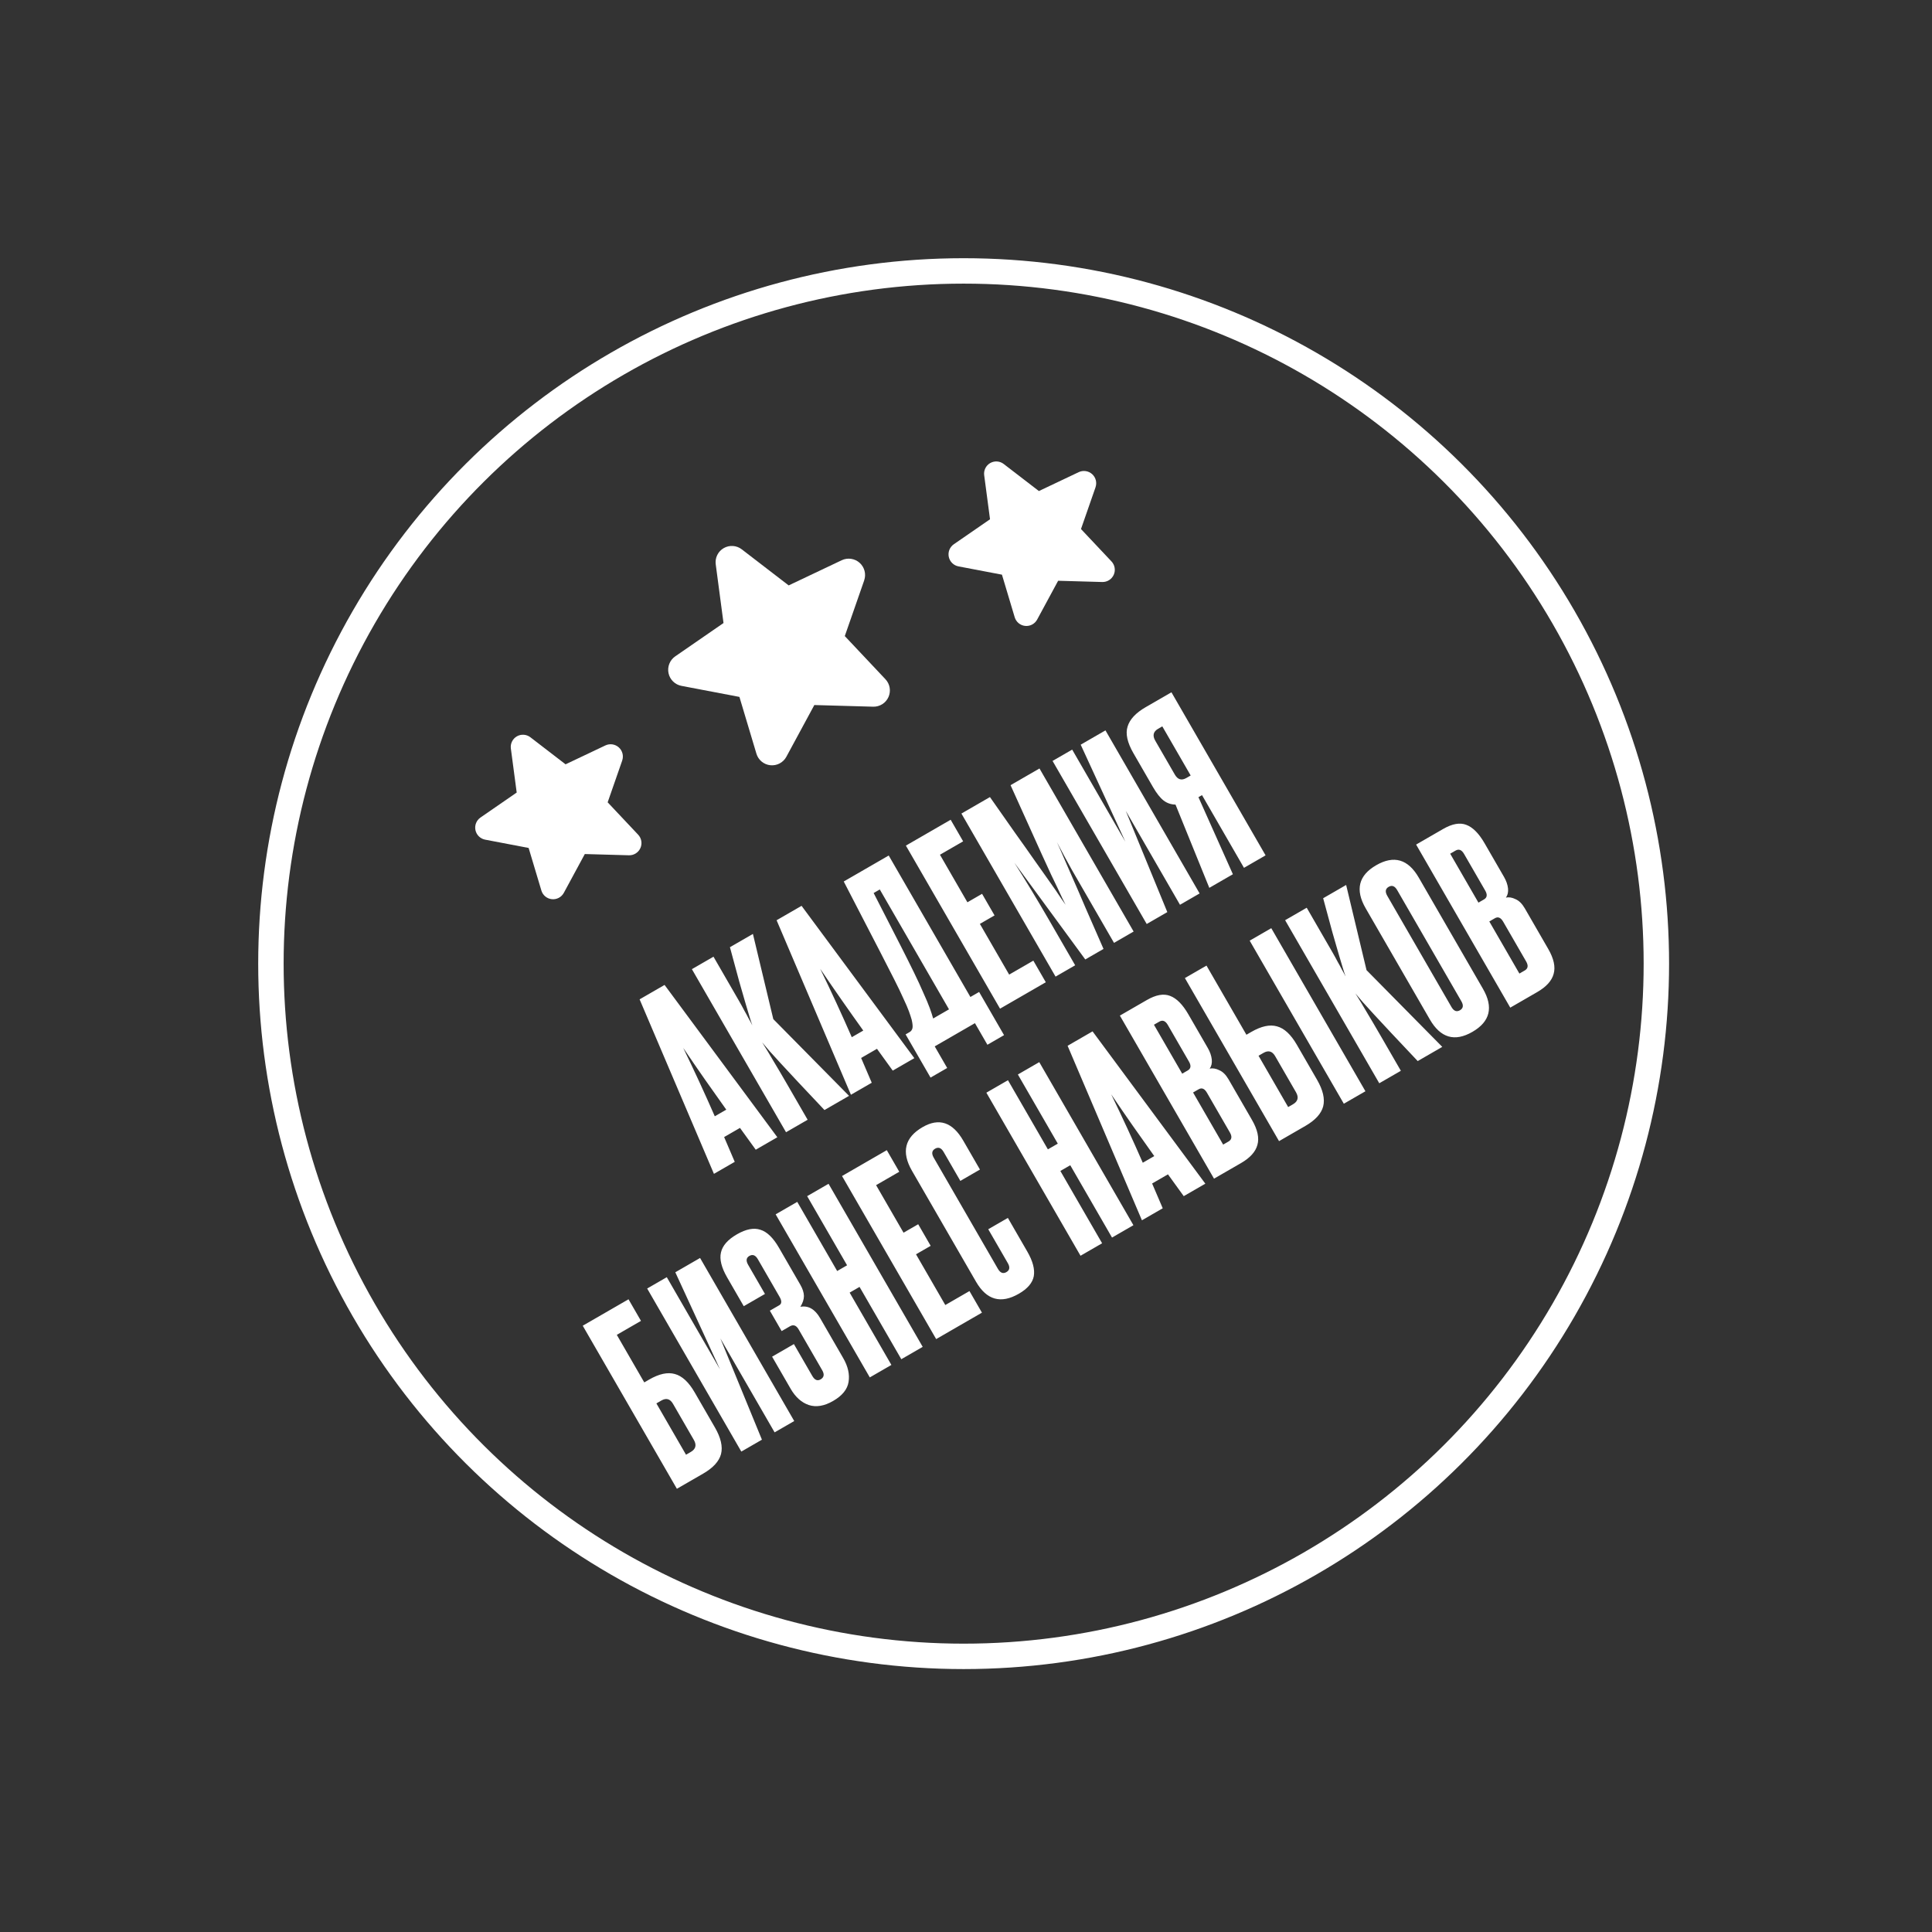
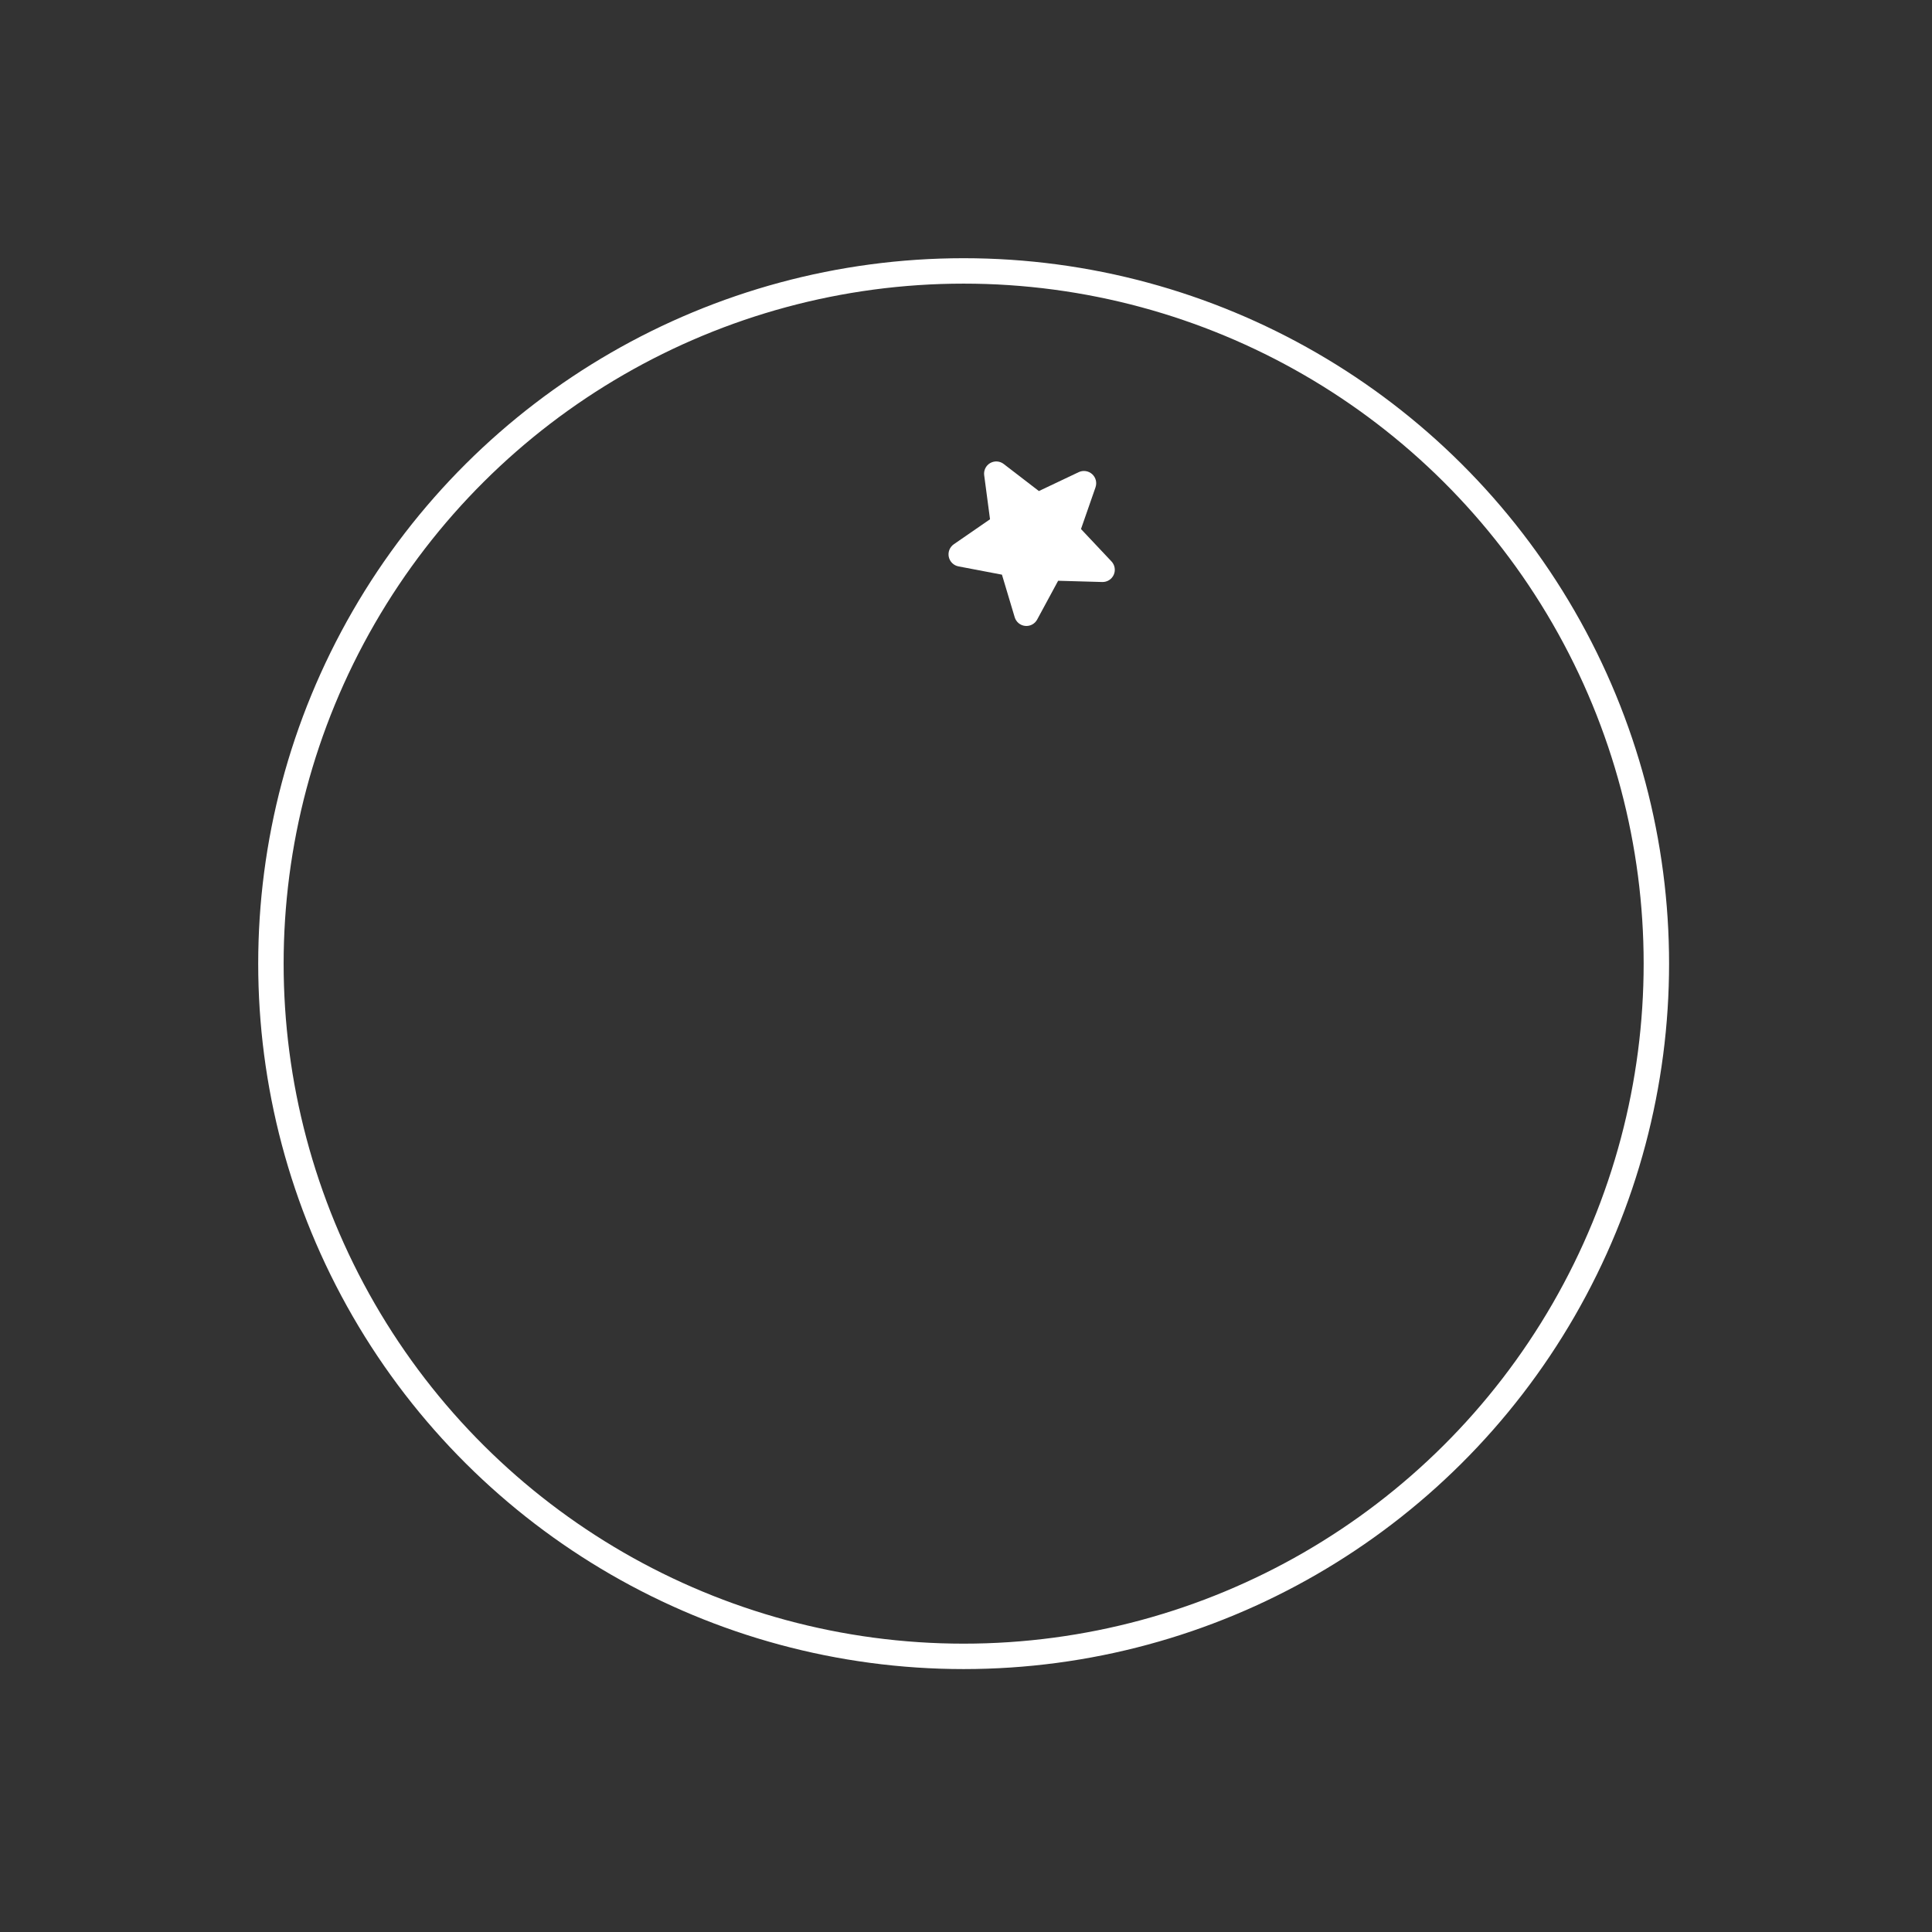
<svg xmlns="http://www.w3.org/2000/svg" width="304" height="304" viewBox="0 0 304 304" fill="none">
  <rect x="0" y="0" width="304" height="304" fill="#333333" stroke="none" />
  <circle cx="151.629" cy="151.629" r="109" transform="rotate(-30 151.629 151.629)" stroke="white" stroke-width="4" />
-   <path d="M118.917 180.907L116.437 177.476L113.942 178.916L115.612 182.815L112.338 184.705L100.642 157.247L104.57 154.979L122.315 178.945L118.917 180.907ZM114.28 174.605C113.142 173.018 112.014 171.424 110.897 169.825C109.779 168.225 108.648 166.578 107.503 164.883C109.27 168.519 110.926 172.108 112.472 175.649L114.28 174.605ZM129.731 174.664C128.032 172.873 126.637 171.393 125.545 170.222C124.441 169.03 123.527 168.047 122.804 167.273C122.101 166.488 121.531 165.861 121.094 165.392C120.666 164.891 120.279 164.436 119.931 164.026C120.513 164.938 121.104 165.913 121.704 166.952C122.325 167.979 123.049 169.21 123.877 170.644L127.081 176.194L123.683 178.156L108.869 152.497L112.267 150.535L115.219 155.648C115.627 156.355 115.987 156.978 116.299 157.519C116.611 158.059 116.882 158.554 117.114 159.002C117.366 159.439 117.589 159.85 117.785 160.236C118.001 160.61 118.2 160.98 118.383 161.345C118.242 160.956 118.097 160.513 117.949 160.017C117.789 159.499 117.58 158.802 117.323 157.925C117.054 157.027 116.722 155.875 116.325 154.469C115.95 153.051 115.46 151.241 114.855 149.041L118.471 146.953L121.679 160.357L133.597 172.432L129.731 174.664ZM140.473 168.462L137.992 165.03L135.498 166.47L137.168 170.37L133.894 172.26L122.198 144.801L126.126 142.533L143.871 166.5L140.473 168.462ZM135.836 162.16C134.698 160.572 133.57 158.979 132.453 157.379C131.335 155.78 130.204 154.133 129.059 152.438C130.826 156.074 132.482 159.662 134.028 163.204L135.836 162.16ZM146.421 169.559L142.497 162.762L143.121 162.402C143.349 162.27 143.499 162.073 143.569 161.811C143.639 161.549 143.602 161.099 143.456 160.463C143.347 160.082 143.202 159.639 143.021 159.134C142.828 158.608 142.541 157.942 142.159 157.137C141.799 156.32 141.319 155.322 140.722 154.143C140.112 152.943 139.363 151.477 138.474 149.746L132.763 138.702L139.84 134.616L152.692 156.876L154.064 156.084L157.988 162.881L155.369 164.393L153.407 160.994L147.078 164.648L149.04 168.047L146.421 169.559ZM137.468 140.516L141.689 148.763C142.506 150.369 143.215 151.789 143.816 153.022C144.405 154.234 144.899 155.306 145.299 156.239C145.72 157.16 146.052 157.952 146.296 158.615C146.529 159.257 146.707 159.805 146.831 160.26L149.325 158.82L138.435 139.958L137.468 140.516ZM157.356 158.714L142.542 133.056L149.588 128.988L151.55 132.386L147.902 134.492L152.222 141.975L154.529 140.643L156.491 144.041L154.184 145.373L158.792 153.354L162.596 151.158L164.558 154.556L157.356 158.714ZM175.29 148.36L171.114 141.127C170.286 139.693 169.464 138.269 168.648 136.856C167.853 135.431 167.072 133.983 166.307 132.513C166.652 133.255 167.013 134.072 167.389 134.964C167.774 135.822 168.242 136.897 168.792 138.186C169.352 139.443 170.013 140.973 170.777 142.776C171.55 144.547 172.504 146.727 173.638 149.314L170.769 150.97L159.614 135.753C161.467 138.674 163.269 141.652 165.021 144.686L169.179 151.888L166.093 153.67L151.279 128.012L155.768 125.42C157.308 127.607 158.637 129.5 159.754 131.1C160.892 132.687 161.868 134.064 162.679 135.23C163.479 136.376 164.155 137.33 164.706 138.093C165.257 138.855 165.716 139.505 166.081 140.042C166.435 140.559 166.73 140.998 166.967 141.36C167.224 141.71 167.459 142.046 167.672 142.366C167.501 142.022 167.318 141.656 167.123 141.27C166.948 140.872 166.72 140.38 166.437 139.795C166.155 139.21 165.811 138.494 165.405 137.647C165.02 136.789 164.532 135.727 163.94 134.461C163.356 133.163 162.662 131.624 161.856 129.845C161.051 128.065 160.102 125.966 159.011 123.548L163.562 120.92L178.376 146.578L175.29 148.36ZM180.434 145.39L165.62 119.732L168.707 117.95L177.077 132.447L170.047 117.176L173.945 114.926L188.759 140.584L185.672 142.366L177.14 127.588L183.677 143.518L180.434 145.39ZM190.285 139.703L184.967 126.603C184.267 126.591 183.647 126.381 183.106 125.973C182.554 125.544 181.989 124.83 181.413 123.833L178.353 118.532C177.381 116.849 177.071 115.448 177.424 114.33C177.764 113.192 178.713 112.172 180.272 111.272L184.325 108.932L199.139 134.591L195.741 136.553L189.135 125.111L188.574 125.435L193.995 137.561L190.285 139.703ZM184.861 121.884C185.317 122.674 185.919 122.852 186.667 122.42L187.353 122.024L182.889 114.293L182.234 114.671C181.465 115.115 181.315 115.742 181.783 116.552L184.861 121.884ZM98.896 204.443L100.858 207.841L97.054 210.037L101.374 217.52L102.153 217.07C103.712 216.17 105.055 215.88 106.182 216.199C107.329 216.506 108.371 217.471 109.307 219.092L112.493 224.61C113.429 226.232 113.749 227.626 113.454 228.795C113.146 229.942 112.213 230.966 110.654 231.866L106.508 234.26L91.694 208.601L98.896 204.443ZM105.899 220.893C105.443 220.104 104.831 219.931 104.061 220.375L103.282 220.825L107.944 228.899L108.692 228.467C109.482 228.011 109.643 227.378 109.175 226.568L105.899 220.893ZM116.646 228.406L101.832 202.748L104.919 200.966L113.289 215.463L106.26 200.192L110.157 197.942L124.971 223.6L121.884 225.382L113.352 210.604L119.889 226.534L116.646 228.406ZM125.669 209.188C125.297 208.544 124.841 208.378 124.3 208.69L122.991 209.446L121.137 206.235L122.602 205.389C123.018 205.149 123.04 204.706 122.668 204.062L119.248 198.138C118.876 197.494 118.43 197.322 117.91 197.622C117.411 197.91 117.348 198.376 117.72 199.02L120.366 203.603L117.03 205.529L114.42 201.009C113.52 199.45 113.194 198.142 113.442 197.084C113.679 196.005 114.514 195.052 115.948 194.224C117.382 193.396 118.615 193.155 119.647 193.502C120.687 193.816 121.663 194.762 122.575 196.342L125.941 202.172C126.301 202.796 126.487 203.381 126.498 203.929C126.498 204.456 126.311 205.021 125.939 205.624C127.194 205.398 128.23 205.992 129.046 207.405L132.682 213.703C133.438 215.012 133.717 216.264 133.52 217.459C133.332 218.621 132.52 219.615 131.086 220.443C129.694 221.247 128.416 221.459 127.253 221.077C126.111 220.683 125.162 219.831 124.406 218.522L121.49 213.471L124.92 211.491L127.818 216.511C128.19 217.155 128.625 217.333 129.124 217.045C129.665 216.733 129.749 216.255 129.377 215.611L125.669 209.188ZM141.82 213.872L135.25 202.493L133.691 203.393L140.261 214.772L136.863 216.734L122.049 191.076L125.447 189.114L131.729 199.994L133.288 199.094L127.006 188.214L130.373 186.27L145.187 211.928L141.82 213.872ZM147.306 210.705L132.492 185.046L139.538 180.978L141.5 184.377L137.852 186.483L142.172 193.965L144.479 192.633L146.441 196.031L144.134 197.363L148.742 205.345L152.546 203.149L154.508 206.547L147.306 210.705ZM155.501 193.42L158.588 191.638L161.648 196.938C162.512 198.434 162.852 199.72 162.669 200.796C162.475 201.85 161.691 202.774 160.32 203.566C157.493 205.198 155.246 204.569 153.578 201.68L143.498 184.221C141.794 181.269 142.355 178.978 145.182 177.346C147.759 175.858 149.888 176.569 151.568 179.479L154.196 184.03L151.109 185.812L148.481 181.261C148.109 180.616 147.663 180.444 147.144 180.744C146.624 181.044 146.55 181.516 146.922 182.161L157.02 199.651C157.392 200.295 157.838 200.467 158.358 200.167C158.877 199.867 158.951 199.395 158.579 198.751L155.501 193.42ZM174.976 194.73L168.406 183.35L166.847 184.25L173.417 195.63L170.019 197.592L155.205 171.933L158.603 169.971L164.885 180.852L166.444 179.952L160.162 169.071L163.529 167.127L178.343 192.786L174.976 194.73ZM186.261 188.214L183.78 184.783L181.286 186.223L182.956 190.122L179.682 192.012L167.986 164.554L171.914 162.286L189.659 186.252L186.261 188.214ZM181.624 181.912C180.486 180.325 179.358 178.731 178.241 177.132C177.123 175.532 175.992 173.885 174.847 172.19C176.614 175.826 178.27 179.415 179.816 182.956L181.624 181.912ZM183.752 161.271C183.38 160.627 182.934 160.455 182.415 160.755L181.573 161.241L186.019 168.941L186.892 168.437C187.391 168.149 187.454 167.683 187.082 167.039L183.752 161.271ZM189.908 171.933C189.536 171.289 189.101 171.111 188.602 171.399L187.729 171.903L192.463 180.103L193.305 179.617C193.824 179.317 193.898 178.844 193.526 178.2L189.908 171.933ZM191.026 185.463L176.212 159.804L180.453 157.356C181.887 156.528 183.105 156.31 184.107 156.701C185.129 157.081 186.091 158.05 186.991 159.609L190.051 164.909C190.399 165.512 190.607 166.112 190.675 166.71C190.731 167.287 190.62 167.767 190.342 168.149C190.809 168.046 191.314 168.129 191.857 168.397C192.409 168.633 192.895 169.115 193.315 169.842L197.005 176.233C197.881 177.751 198.163 179.056 197.853 180.15C197.563 181.232 196.701 182.187 195.267 183.015L191.026 185.463ZM189.841 151.936L196.123 162.817L196.902 162.367C198.461 161.467 199.804 161.176 200.93 161.496C202.078 161.803 203.12 162.768 204.056 164.389L207.242 169.907C208.178 171.528 208.498 172.923 208.202 174.091C207.895 175.239 206.962 176.263 205.403 177.163L201.256 179.557L186.442 153.898L189.841 151.936ZM200.648 166.19C200.192 165.4 199.579 165.227 198.81 165.671L198.031 166.121L202.693 174.196L203.441 173.764C204.231 173.308 204.392 172.675 203.924 171.864L200.648 166.19ZM211.451 173.671L196.637 148.012L200.036 146.05L214.85 171.709L211.451 173.671ZM223.076 166.959C221.377 165.169 219.982 163.688 218.89 162.517C217.786 161.325 216.872 160.342 216.149 159.569C215.445 158.783 214.876 158.156 214.439 157.687C214.011 157.186 213.623 156.731 213.276 156.322C213.858 157.233 214.449 158.208 215.049 159.248C215.669 160.275 216.394 161.505 217.222 162.94L220.426 168.489L217.028 170.451L202.214 144.793L205.612 142.831L208.564 147.944C208.972 148.65 209.332 149.274 209.644 149.814C209.956 150.355 210.227 150.849 210.459 151.297C210.711 151.734 210.934 152.145 211.129 152.531C211.345 152.905 211.545 153.275 211.728 153.641C211.587 153.251 211.442 152.808 211.294 152.312C211.134 151.795 210.925 151.097 210.668 150.22C210.399 149.323 210.067 148.171 209.67 146.764C209.295 145.346 208.805 143.537 208.199 141.337L211.816 139.249L215.024 152.652L226.942 164.727L223.076 166.959ZM214.888 142.92C213.208 140.01 213.761 137.751 216.546 136.143C219.331 134.535 221.564 135.186 223.244 138.096L233.342 155.586C235.022 158.496 234.469 160.755 231.684 162.363C228.899 163.971 226.666 163.32 224.986 160.41L214.888 142.92ZM219.846 140.058C219.474 139.414 219.028 139.242 218.508 139.542C217.988 139.842 217.915 140.314 218.287 140.958L228.385 158.448C228.757 159.093 229.202 159.265 229.722 158.965C230.242 158.665 230.316 158.193 229.944 157.548L219.846 140.058ZM230.365 134.359C229.993 133.715 229.547 133.542 229.028 133.842L228.186 134.328L232.632 142.029L233.505 141.525C234.004 141.237 234.067 140.771 233.695 140.127L230.365 134.359ZM236.521 145.021C236.149 144.377 235.714 144.199 235.215 144.487L234.342 144.991L239.076 153.19L239.918 152.704C240.437 152.404 240.511 151.932 240.139 151.288L236.521 145.021ZM237.64 158.551L222.826 132.892L227.066 130.444C228.5 129.616 229.718 129.398 230.72 129.789C231.743 130.169 232.704 131.138 233.604 132.697L236.664 137.997C237.012 138.6 237.22 139.2 237.288 139.798C237.344 140.375 237.233 140.855 236.955 141.237C237.422 141.134 237.927 141.217 238.47 141.485C239.022 141.721 239.508 142.202 239.928 142.93L243.618 149.321C244.494 150.838 244.776 152.144 244.466 153.238C244.176 154.32 243.314 155.275 241.88 156.103L237.64 158.551Z" fill="white" />
  <g clip-path="url(#clip0_284_4357)">
-     <path d="M135.984 91.316L132.928 100.086L139.32 106.873C139.669 107.24 139.901 107.703 139.987 108.202C140.072 108.701 140.008 109.215 139.803 109.677C139.597 110.14 139.259 110.532 138.83 110.802C138.402 111.073 137.903 111.211 137.397 111.198L128.135 110.938L123.726 119.091C123.483 119.535 123.114 119.896 122.666 120.131C122.218 120.365 121.711 120.462 121.208 120.408C120.705 120.355 120.229 120.154 119.84 119.831C119.452 119.507 119.167 119.076 119.023 118.592L116.348 109.659L107.225 107.92C106.729 107.825 106.271 107.586 105.91 107.232C105.549 106.879 105.3 106.427 105.194 105.933C105.088 105.439 105.13 104.924 105.315 104.454C105.499 103.984 105.818 103.578 106.232 103.288L113.844 98.034L112.621 88.803C112.553 88.301 112.636 87.789 112.86 87.334C113.083 86.879 113.437 86.501 113.876 86.247C114.315 85.994 114.82 85.877 115.325 85.911C115.831 85.945 116.316 86.128 116.717 86.438L124.098 92.114L132.454 88.149C132.912 87.934 133.424 87.858 133.924 87.933C134.425 88.007 134.893 88.227 135.269 88.566C135.645 88.905 135.913 89.347 136.039 89.837C136.165 90.328 136.143 90.844 135.977 91.322L135.984 91.316Z" fill="white" />
+     <path d="M135.984 91.316L132.928 100.086L139.32 106.873C139.669 107.24 139.901 107.703 139.987 108.202C140.072 108.701 140.008 109.215 139.803 109.677C139.597 110.14 139.259 110.532 138.83 110.802C138.402 111.073 137.903 111.211 137.397 111.198L128.135 110.938L123.726 119.091C123.483 119.535 123.114 119.896 122.666 120.131C122.218 120.365 121.711 120.462 121.208 120.408C120.705 120.355 120.229 120.154 119.84 119.831C119.452 119.507 119.167 119.076 119.023 118.592L116.348 109.659L107.225 107.92C106.729 107.825 106.271 107.586 105.91 107.232C105.549 106.879 105.3 106.427 105.194 105.933C105.088 105.439 105.13 104.924 105.315 104.454L113.844 98.034L112.621 88.803C112.553 88.301 112.636 87.789 112.86 87.334C113.083 86.879 113.437 86.501 113.876 86.247C114.315 85.994 114.82 85.877 115.325 85.911C115.831 85.945 116.316 86.128 116.717 86.438L124.098 92.114L132.454 88.149C132.912 87.934 133.424 87.858 133.924 87.933C134.425 88.007 134.893 88.227 135.269 88.566C135.645 88.905 135.913 89.347 136.039 89.837C136.165 90.328 136.143 90.844 135.977 91.322L135.984 91.316Z" fill="white" />
  </g>
  <g clip-path="url(#clip1_284_4357)">
-     <path d="M97.906 119.667L95.615 126.245L100.409 131.335C100.67 131.61 100.844 131.957 100.908 132.331C100.973 132.706 100.925 133.091 100.77 133.438C100.616 133.785 100.362 134.079 100.041 134.282C99.72 134.485 99.346 134.588 98.966 134.579L92.02 134.383L88.713 140.498C88.531 140.831 88.254 141.102 87.918 141.278C87.582 141.454 87.201 141.526 86.824 141.486C86.447 141.446 86.09 141.295 85.799 141.053C85.507 140.81 85.294 140.487 85.186 140.124L83.179 133.424L76.337 132.12C75.965 132.049 75.622 131.869 75.351 131.604C75.08 131.339 74.893 131 74.814 130.63C74.734 130.259 74.766 129.873 74.904 129.521C75.043 129.168 75.282 128.864 75.593 128.646L81.302 124.706L80.384 117.782C80.333 117.406 80.395 117.022 80.563 116.681C80.731 116.339 80.996 116.056 81.325 115.866C81.655 115.675 82.033 115.588 82.412 115.613C82.792 115.639 83.155 115.776 83.456 116.009L88.992 120.266L95.259 117.292C95.603 117.13 95.986 117.074 96.362 117.129C96.737 117.185 97.088 117.35 97.37 117.604C97.652 117.858 97.853 118.19 97.948 118.558C98.042 118.926 98.026 119.313 97.901 119.672L97.906 119.667Z" fill="white" />
-   </g>
+     </g>
  <g clip-path="url(#clip2_284_4357)">
    <path d="M172.384 76.667L170.093 83.245L174.887 88.335C175.148 88.61 175.322 88.957 175.386 89.332C175.451 89.706 175.403 90.091 175.248 90.438C175.094 90.785 174.84 91.079 174.519 91.282C174.198 91.485 173.824 91.588 173.444 91.579L166.498 91.383L163.191 97.498C163.009 97.831 162.732 98.102 162.396 98.278C162.06 98.454 161.68 98.526 161.302 98.486C160.925 98.446 160.568 98.295 160.277 98.053C159.985 97.811 159.772 97.487 159.663 97.124L157.657 90.424L150.815 89.12C150.443 89.049 150.1 88.869 149.829 88.604C149.558 88.339 149.371 88 149.292 87.63C149.212 87.259 149.244 86.873 149.382 86.52C149.521 86.168 149.76 85.864 150.071 85.646L155.78 81.706L154.862 74.782C154.811 74.406 154.874 74.022 155.041 73.681C155.209 73.34 155.474 73.056 155.803 72.866C156.133 72.675 156.511 72.588 156.891 72.613C157.27 72.638 157.633 72.776 157.934 73.009L163.47 77.266L169.737 74.292C170.081 74.13 170.464 74.074 170.84 74.129C171.215 74.185 171.566 74.35 171.848 74.604C172.13 74.858 172.331 75.19 172.426 75.558C172.52 75.926 172.504 76.313 172.379 76.672L172.384 76.667Z" fill="white" />
  </g>
  <defs>
    <clipPath id="clip0_284_4357">
-       <rect width="40" height="40" fill="white" transform="translate(95.308 94.079) rotate(-30)" />
-     </clipPath>
+       </clipPath>
    <clipPath id="clip1_284_4357">
      <rect width="30" height="30" fill="white" transform="translate(67.399 121.739) rotate(-30)" />
    </clipPath>
    <clipPath id="clip2_284_4357">
      <rect width="30" height="30" fill="white" transform="translate(141.877 78.739) rotate(-30)" />
    </clipPath>
  </defs>
</svg>